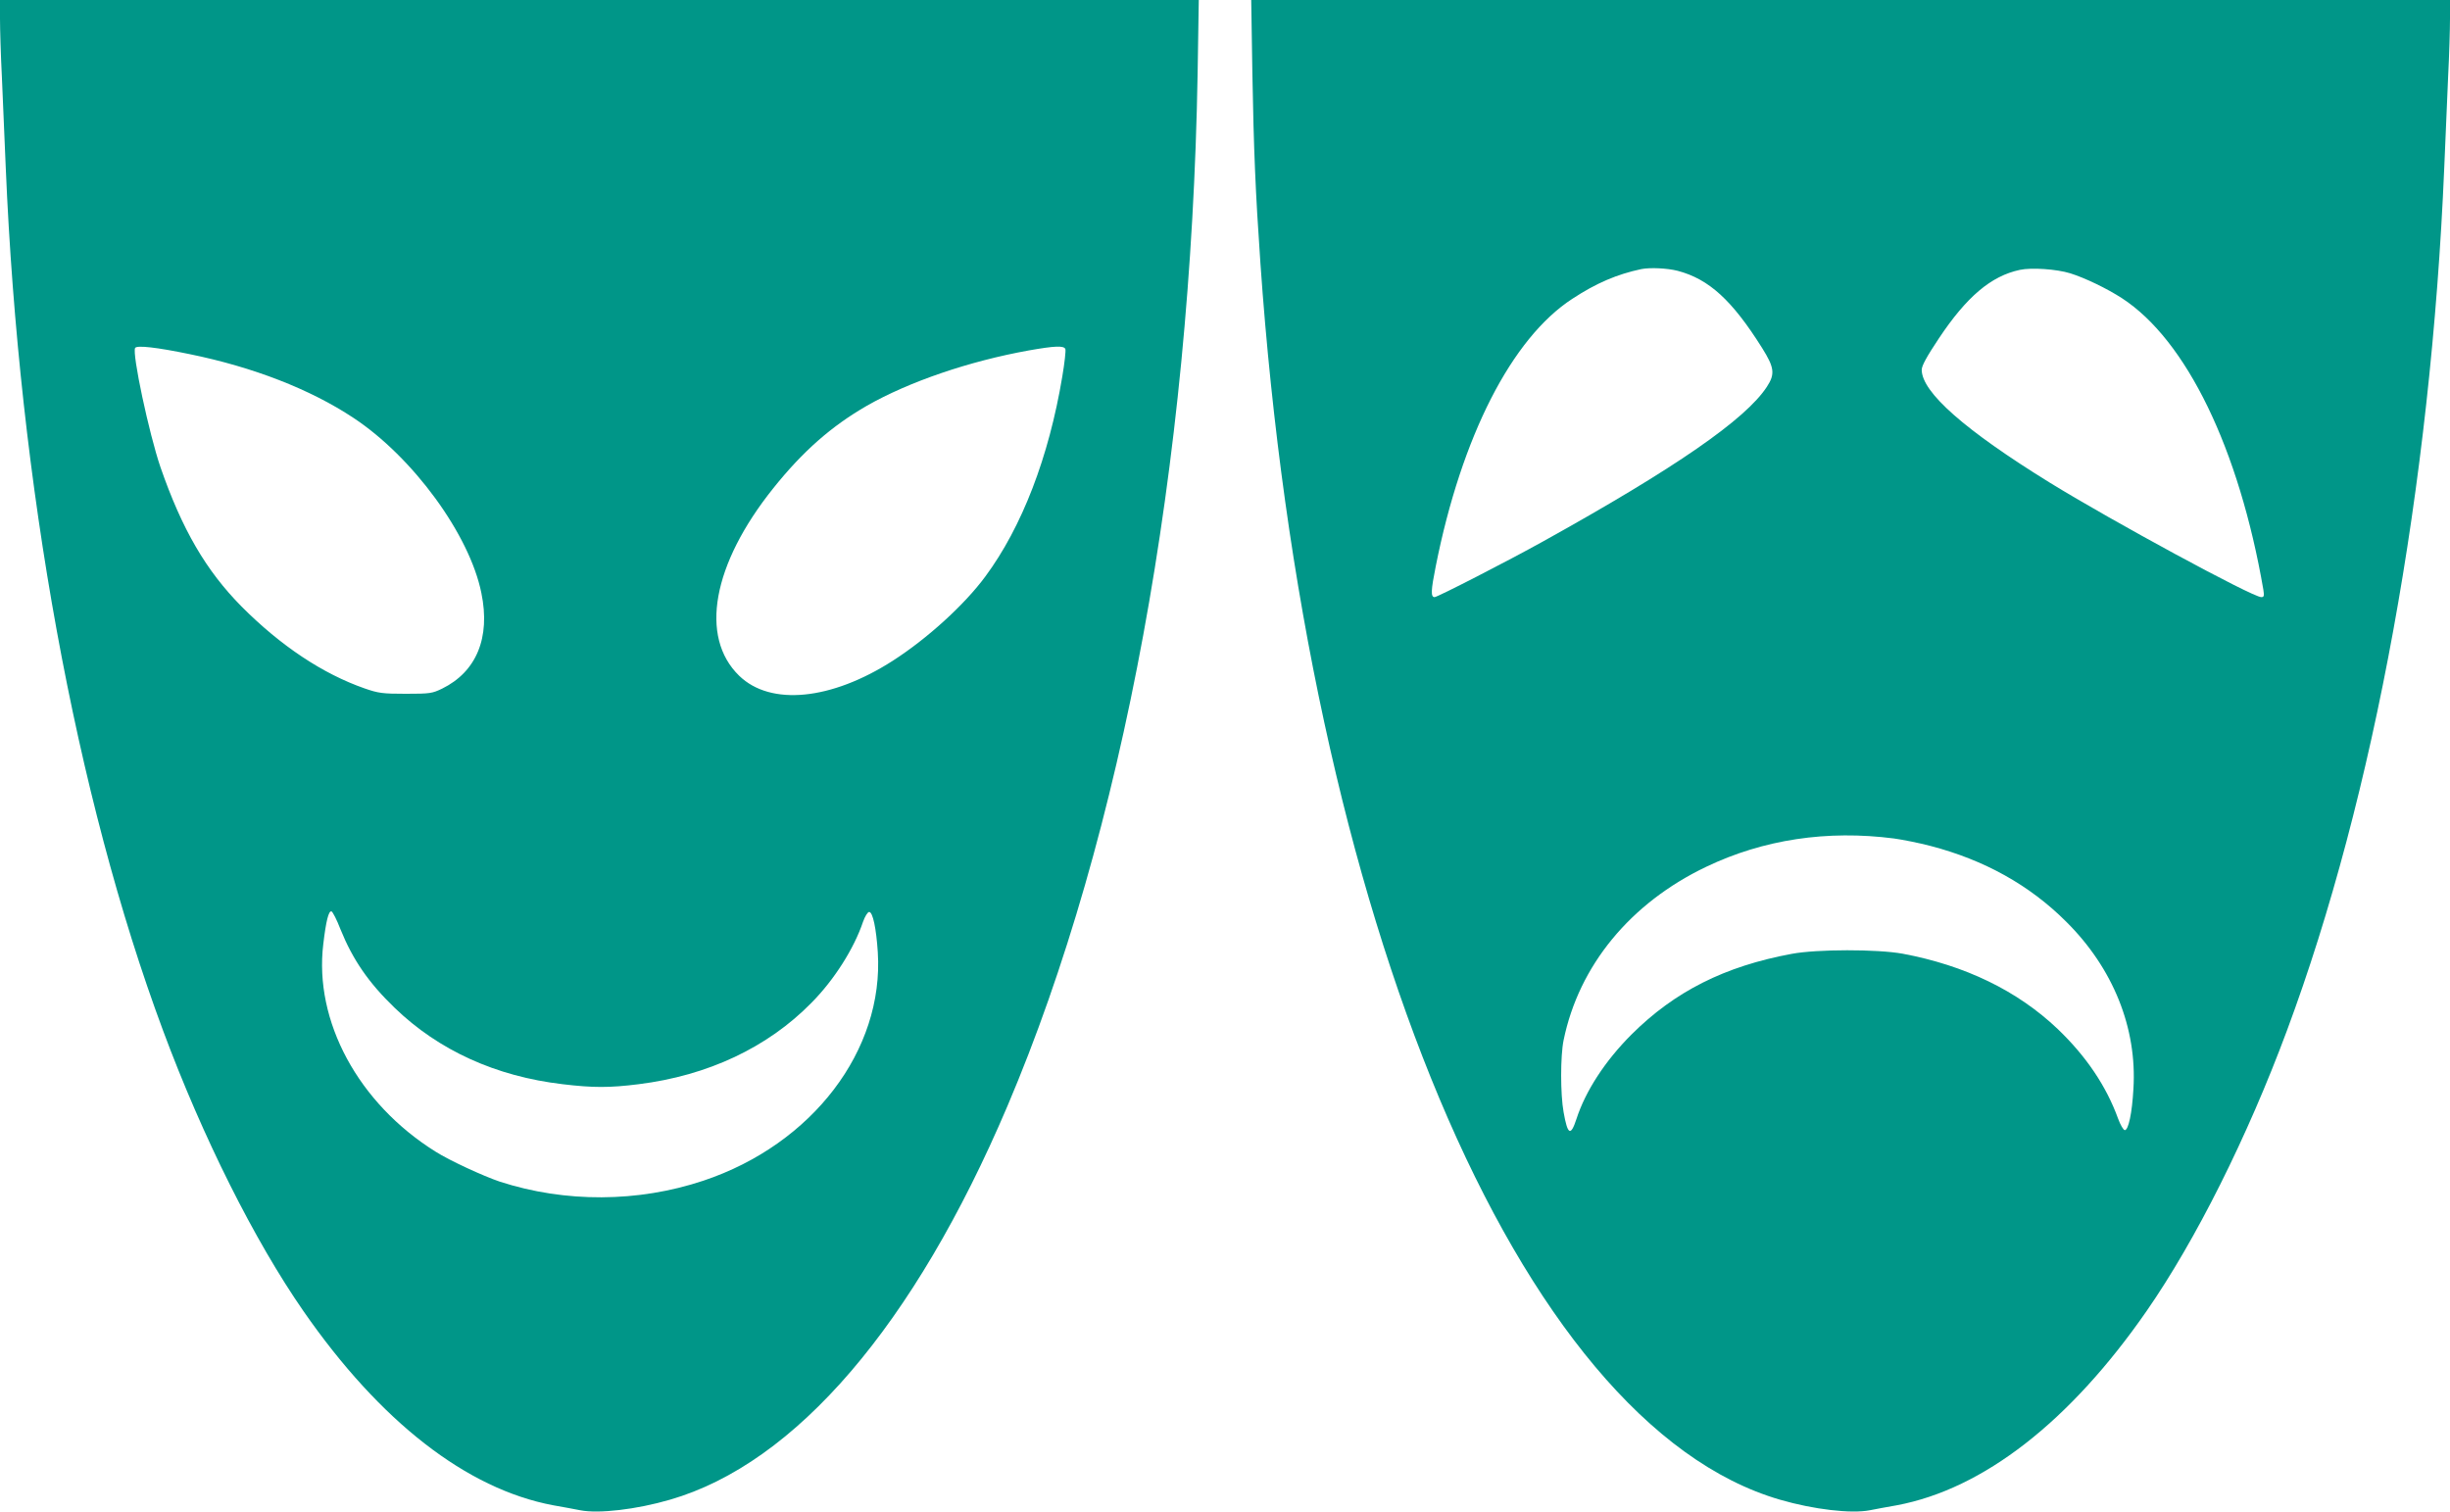
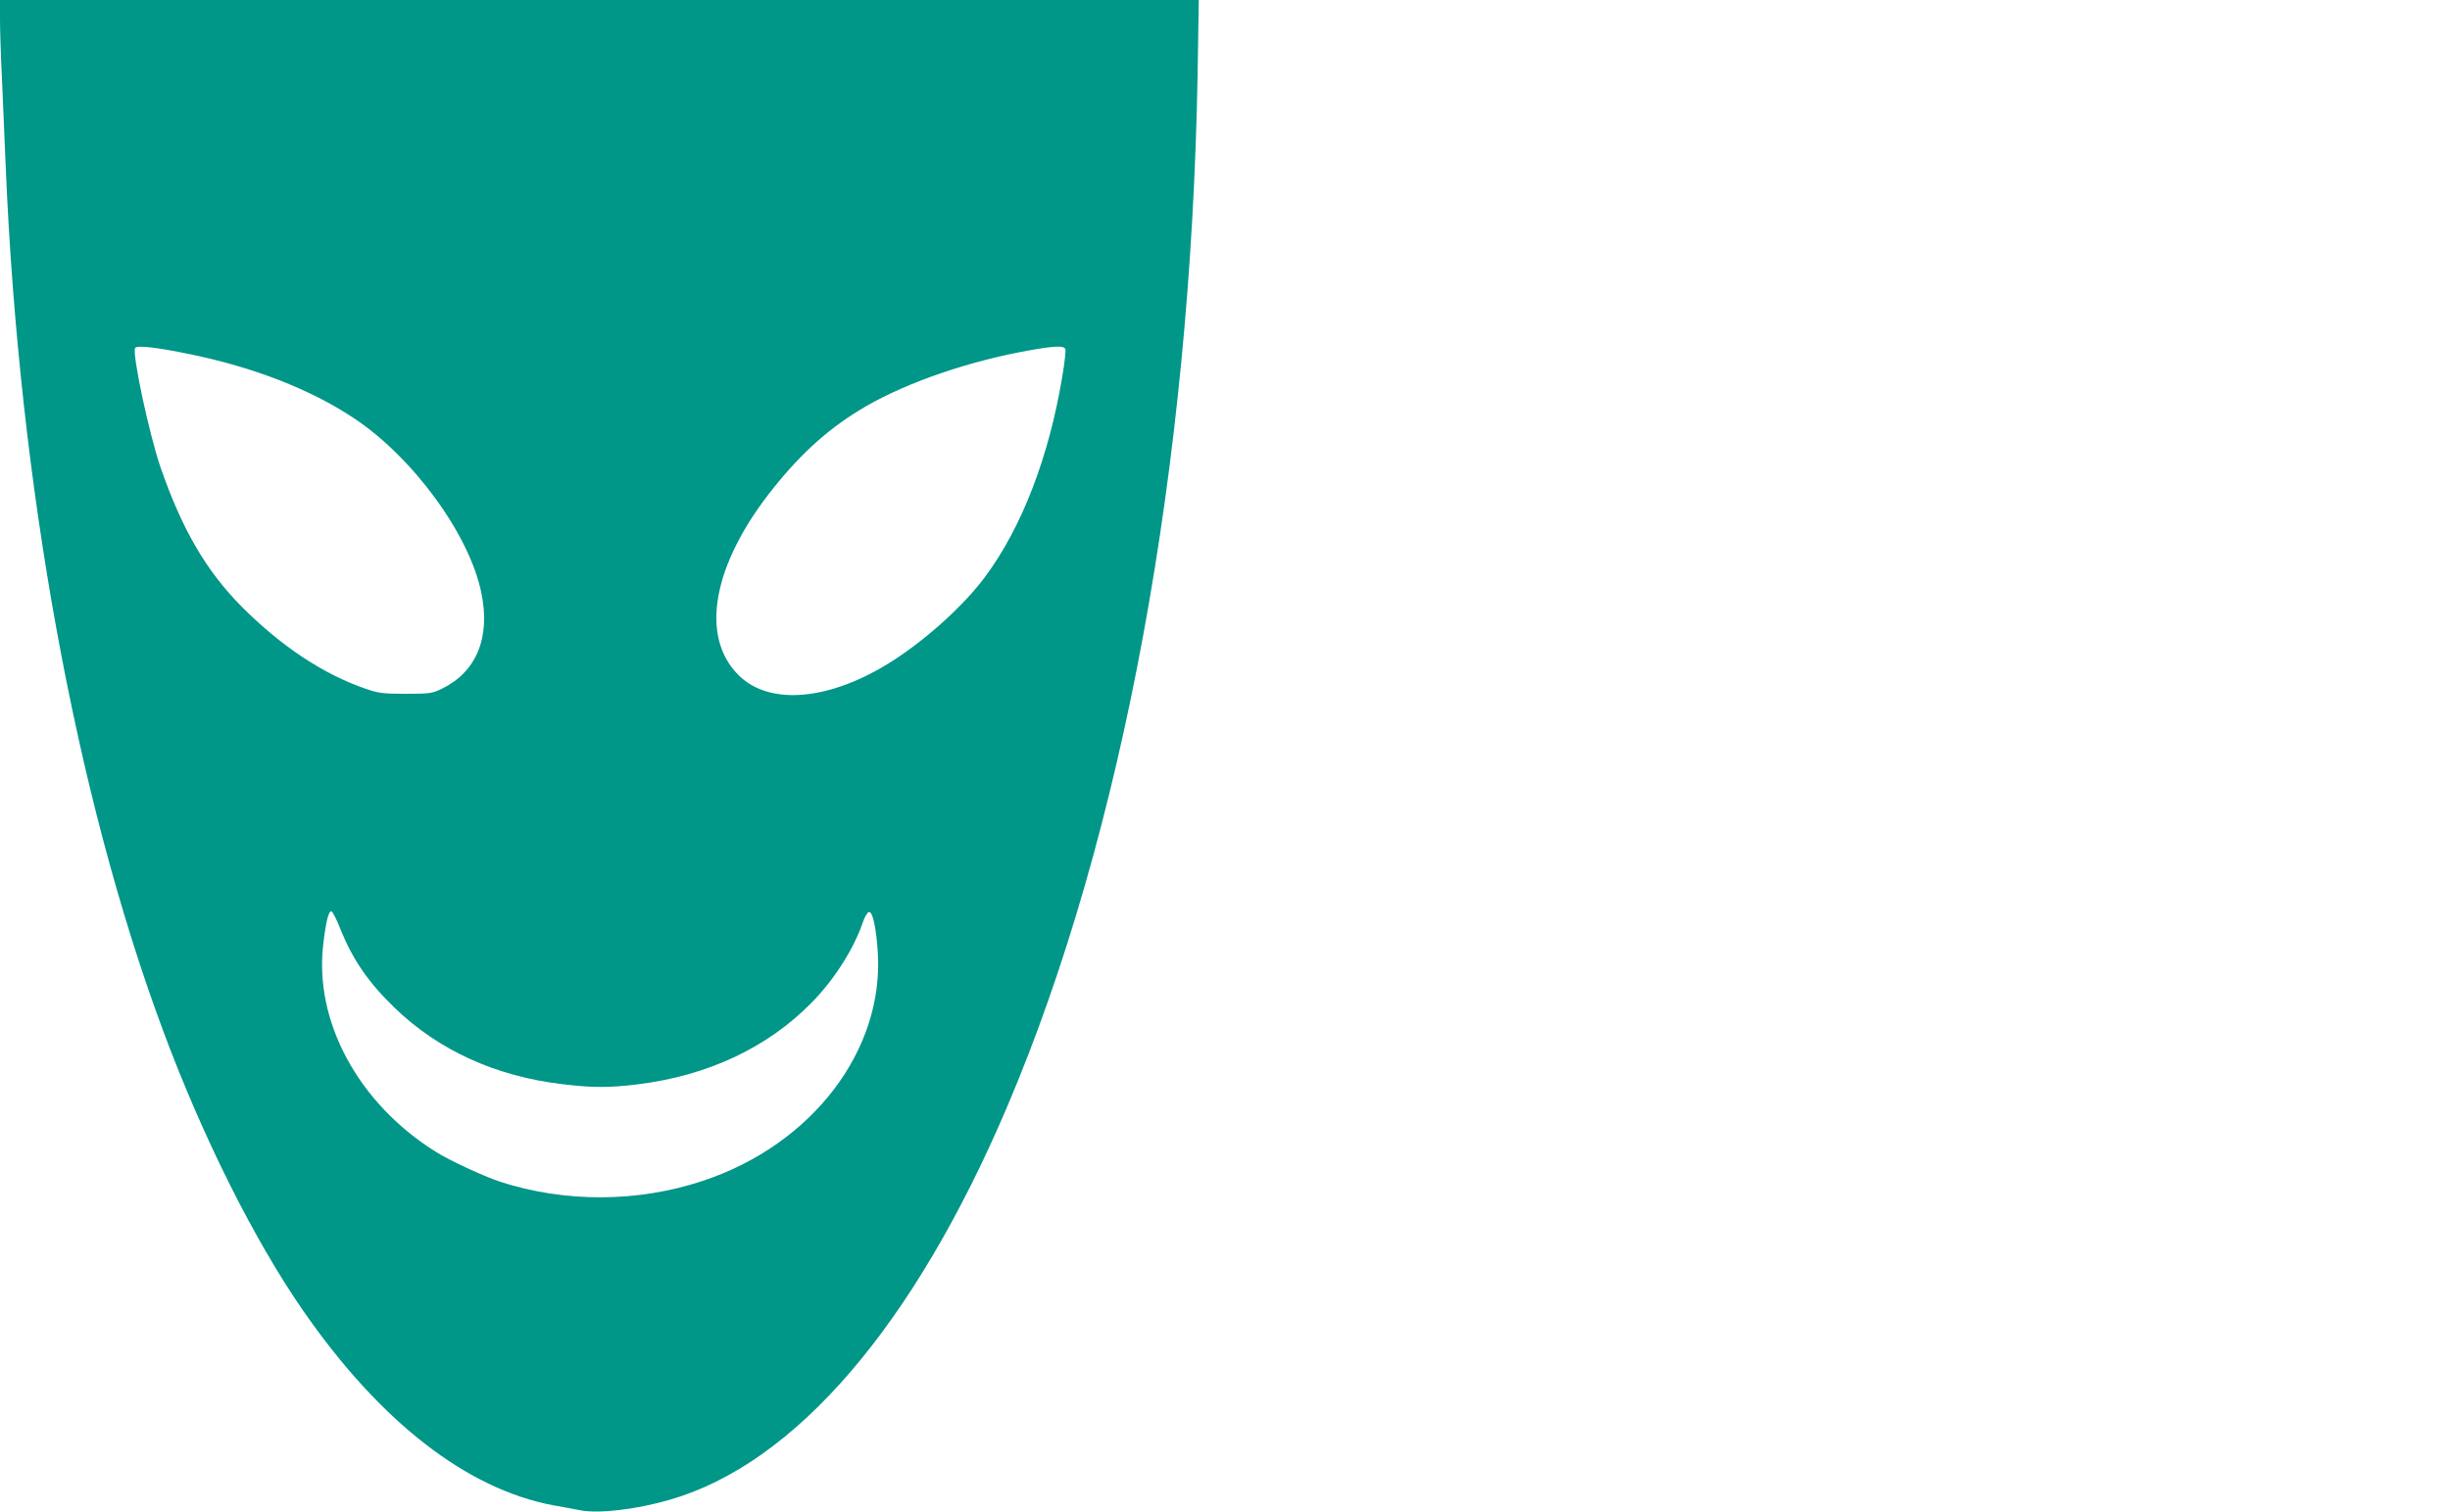
<svg xmlns="http://www.w3.org/2000/svg" version="1.0" width="1280pt" height="790pt" viewBox="0 0 1280 790" preserveAspectRatio="xMidYMid meet">
  <g transform="translate(0,790) scale(0.1,-0.1)" fill="#009688" stroke="none">
-     <path d="M0 7803 c0 -54 4 -192 10 -308 5 -115 14 -327 20 -470 70 -1661 366 -3285 822 -4510 207 -557 477 -1096 733 -1465 401 -578 853 -930 1305 -1015 47 -8 110 -20 141 -26 97 -19 294 4 469 55 657 190 1276 912 1763 2056 603 1417 959 3350 994 5398 l6 382 -3131 0 -3132 0 0 -97z m989 -1753 c334 -68 632 -184 857 -333 311 -205 608 -611 669 -916 48 -233 -26 -411 -205 -499 -52 -25 -63 -27 -190 -27 -121 0 -143 3 -215 28 -218 76 -438 222 -643 428 -186 188 -311 403 -424 729 -59 173 -149 594 -132 622 9 15 114 3 283 -32z m4577 26 c3 -8 -4 -72 -16 -143 -70 -421 -211 -787 -402 -1045 -109 -148 -304 -325 -483 -440 -322 -207 -639 -238 -803 -79 -209 203 -140 583 178 980 155 194 305 325 489 431 221 126 535 233 846 289 136 24 184 26 191 7z m-3787 -3032 c64 -158 146 -278 283 -410 230 -222 528 -358 878 -399 158 -19 245 -19 396 0 362 45 675 192 904 426 118 119 222 283 269 423 10 28 24 51 32 51 19 0 37 -86 45 -210 33 -512 -342 -1004 -911 -1194 -341 -114 -722 -116 -1064 -5 -86 29 -262 110 -336 157 -403 252 -635 682 -586 1084 14 120 28 176 43 171 6 -2 28 -44 47 -94z" />
-     <path d="M6543 7518 c7 -398 16 -620 42 -993 239 -3421 1350 -6065 2715 -6461 175 -51 372 -74 469 -55 31 6 94 18 141 26 452 85 904 437 1305 1015 256 369 526 908 733 1465 456 1225 752 2849 822 4510 6 143 15 355 20 470 6 116 10 254 10 308 l0 97 -3132 0 -3131 0 6 -382z m2222 -1033 c163 -43 284 -153 441 -403 64 -102 69 -136 25 -203 -111 -170 -477 -424 -1173 -810 -178 -99 -548 -289 -563 -289 -21 0 -19 36 6 161 135 679 397 1192 714 1398 125 82 233 128 360 155 46 9 135 5 190 -9z m2051 -13 c77 -24 191 -79 270 -130 337 -219 612 -787 739 -1524 5 -32 3 -38 -11 -38 -46 0 -778 397 -1103 597 -447 276 -671 474 -671 591 0 21 27 70 89 163 145 218 273 327 424 359 60 13 192 4 263 -18z m-921 -2953 c44 -6 130 -23 191 -39 280 -73 517 -204 709 -396 245 -243 371 -556 351 -874 -7 -126 -26 -215 -45 -215 -7 0 -23 27 -35 60 -62 171 -167 326 -315 468 -211 201 -485 333 -811 394 -133 24 -447 24 -580 -1 -350 -65 -610 -196 -836 -421 -137 -137 -240 -294 -288 -442 -30 -92 -46 -83 -67 36 -17 93 -17 294 0 376 80 390 349 717 745 906 299 143 632 193 981 148z" />
+     <path d="M0 7803 c0 -54 4 -192 10 -308 5 -115 14 -327 20 -470 70 -1661 366 -3285 822 -4510 207 -557 477 -1096 733 -1465 401 -578 853 -930 1305 -1015 47 -8 110 -20 141 -26 97 -19 294 4 469 55 657 190 1276 912 1763 2056 603 1417 959 3350 994 5398 l6 382 -3131 0 -3132 0 0 -97z m989 -1753 c334 -68 632 -184 857 -333 311 -205 608 -611 669 -916 48 -233 -26 -411 -205 -499 -52 -25 -63 -27 -190 -27 -121 0 -143 3 -215 28 -218 76 -438 222 -643 428 -186 188 -311 403 -424 729 -59 173 -149 594 -132 622 9 15 114 3 283 -32m4577 26 c3 -8 -4 -72 -16 -143 -70 -421 -211 -787 -402 -1045 -109 -148 -304 -325 -483 -440 -322 -207 -639 -238 -803 -79 -209 203 -140 583 178 980 155 194 305 325 489 431 221 126 535 233 846 289 136 24 184 26 191 7z m-3787 -3032 c64 -158 146 -278 283 -410 230 -222 528 -358 878 -399 158 -19 245 -19 396 0 362 45 675 192 904 426 118 119 222 283 269 423 10 28 24 51 32 51 19 0 37 -86 45 -210 33 -512 -342 -1004 -911 -1194 -341 -114 -722 -116 -1064 -5 -86 29 -262 110 -336 157 -403 252 -635 682 -586 1084 14 120 28 176 43 171 6 -2 28 -44 47 -94z" />
  </g>
</svg>